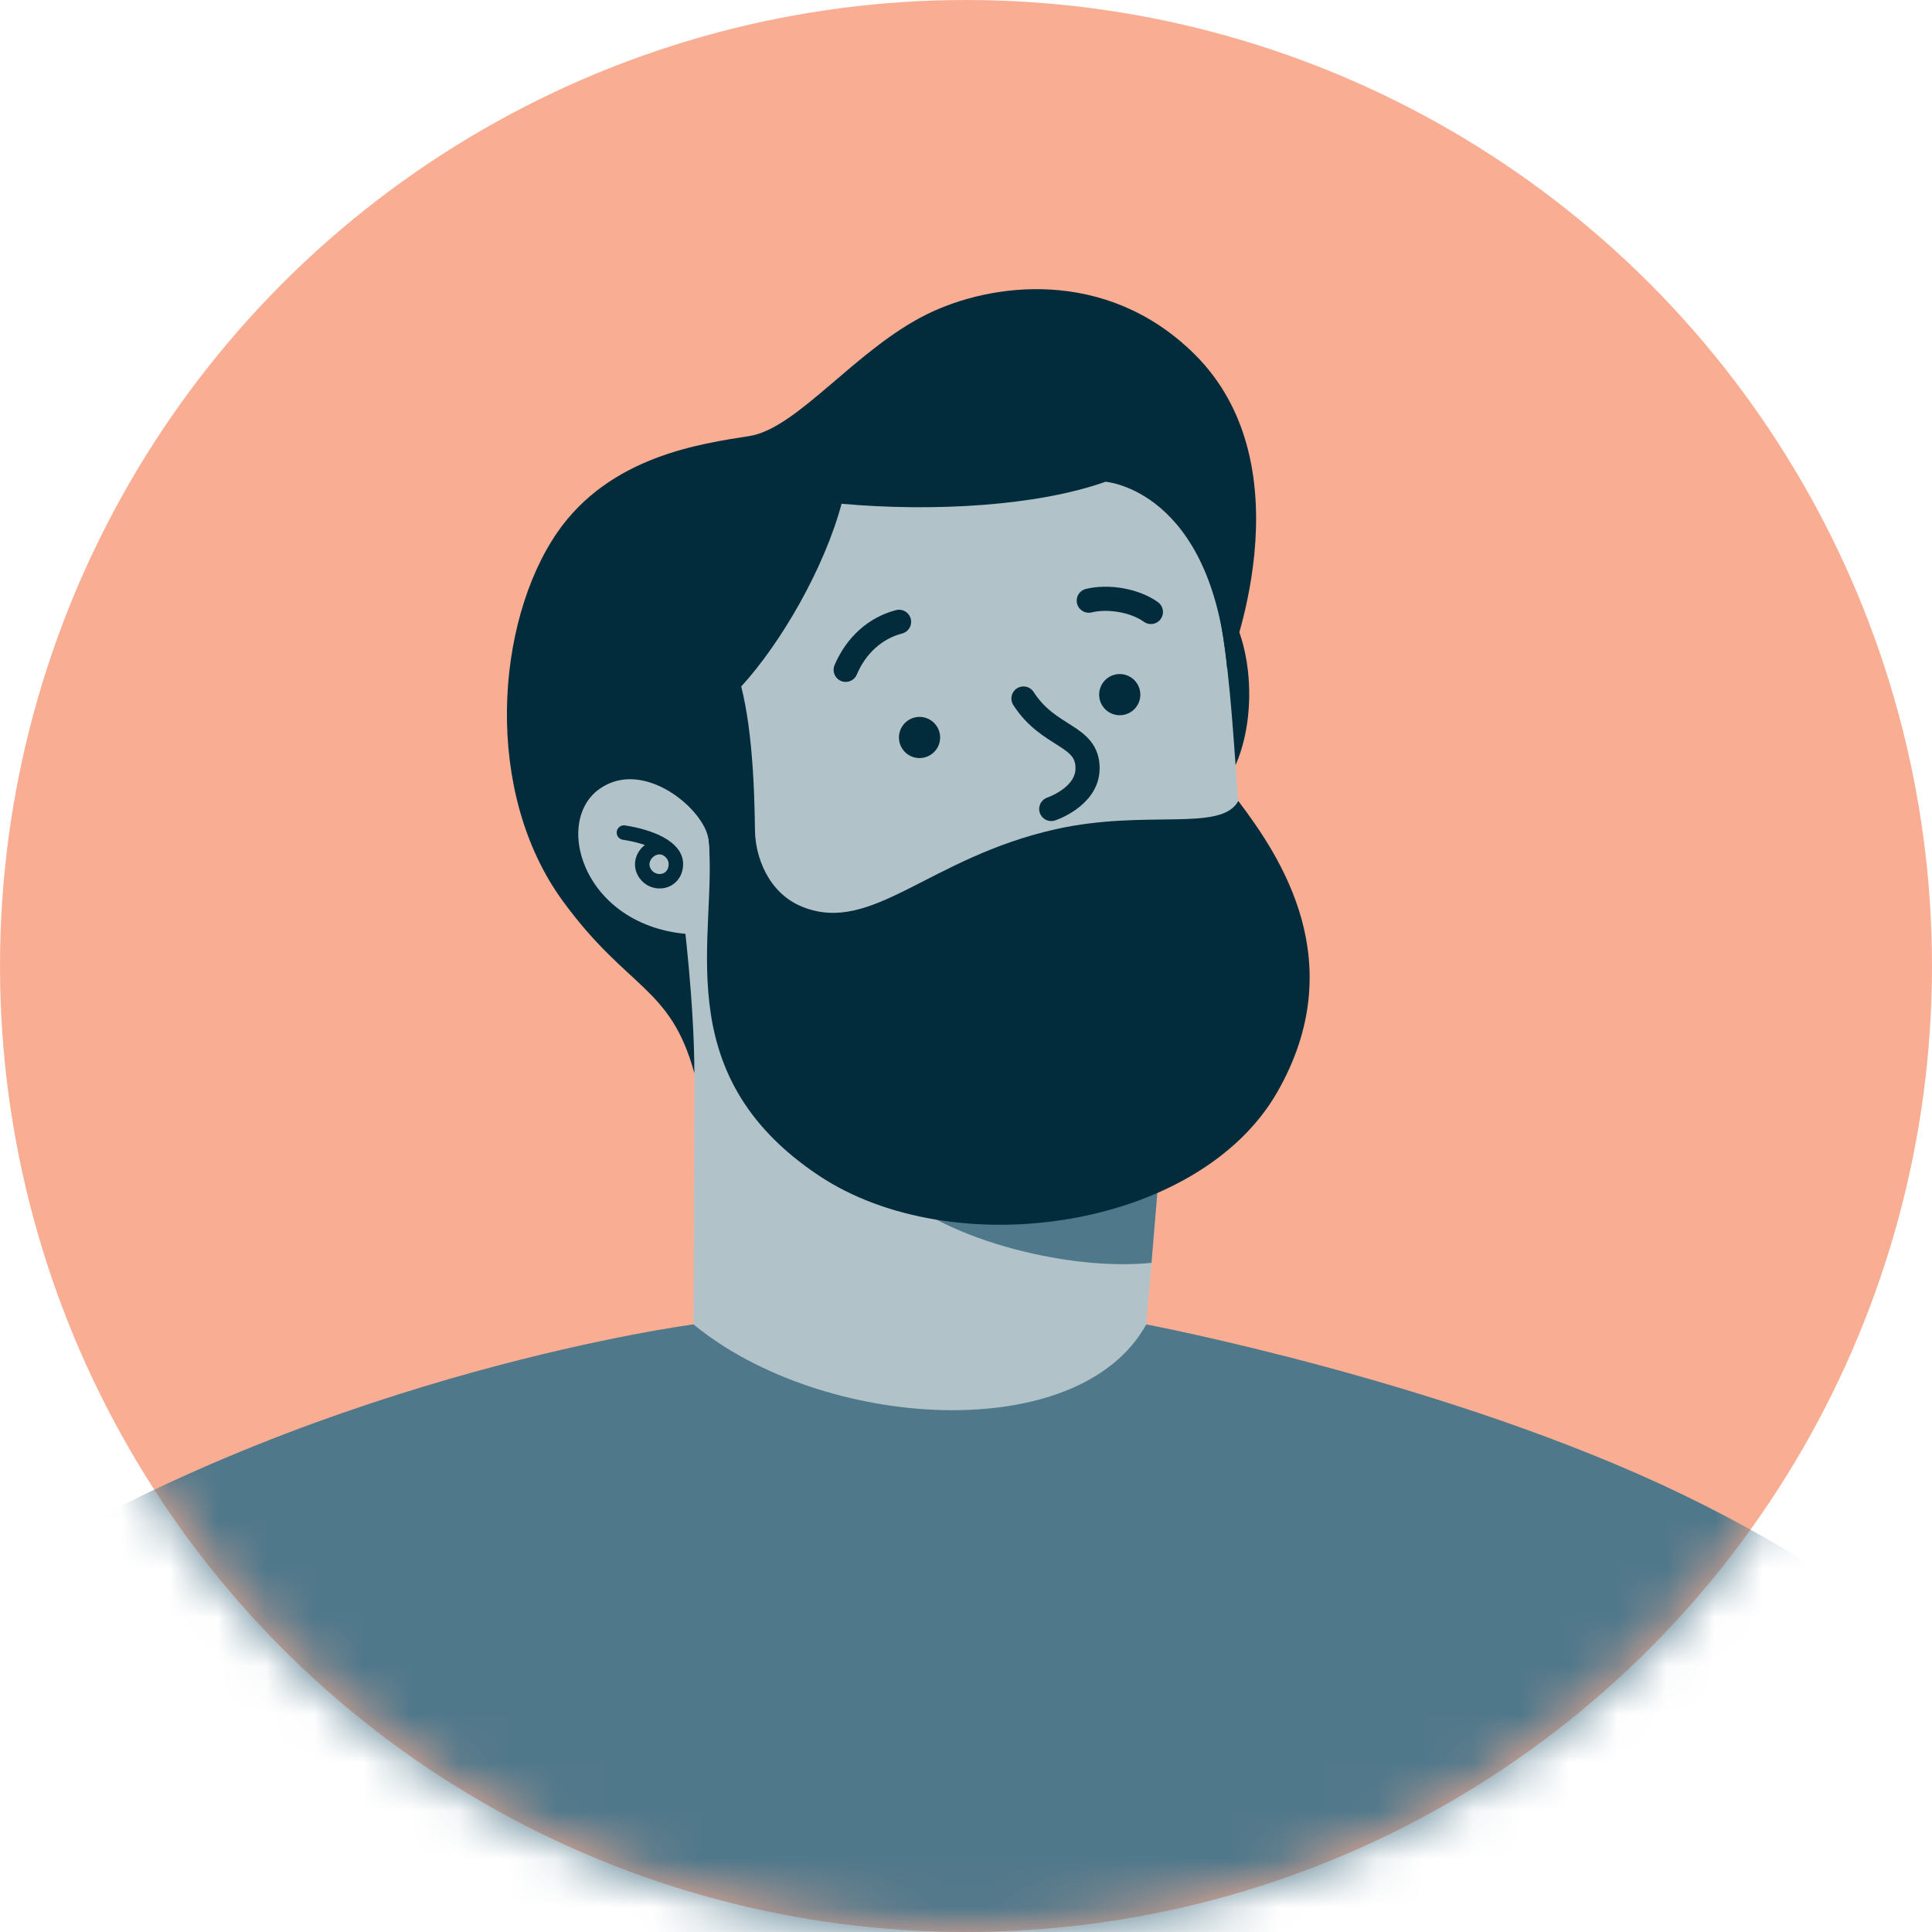
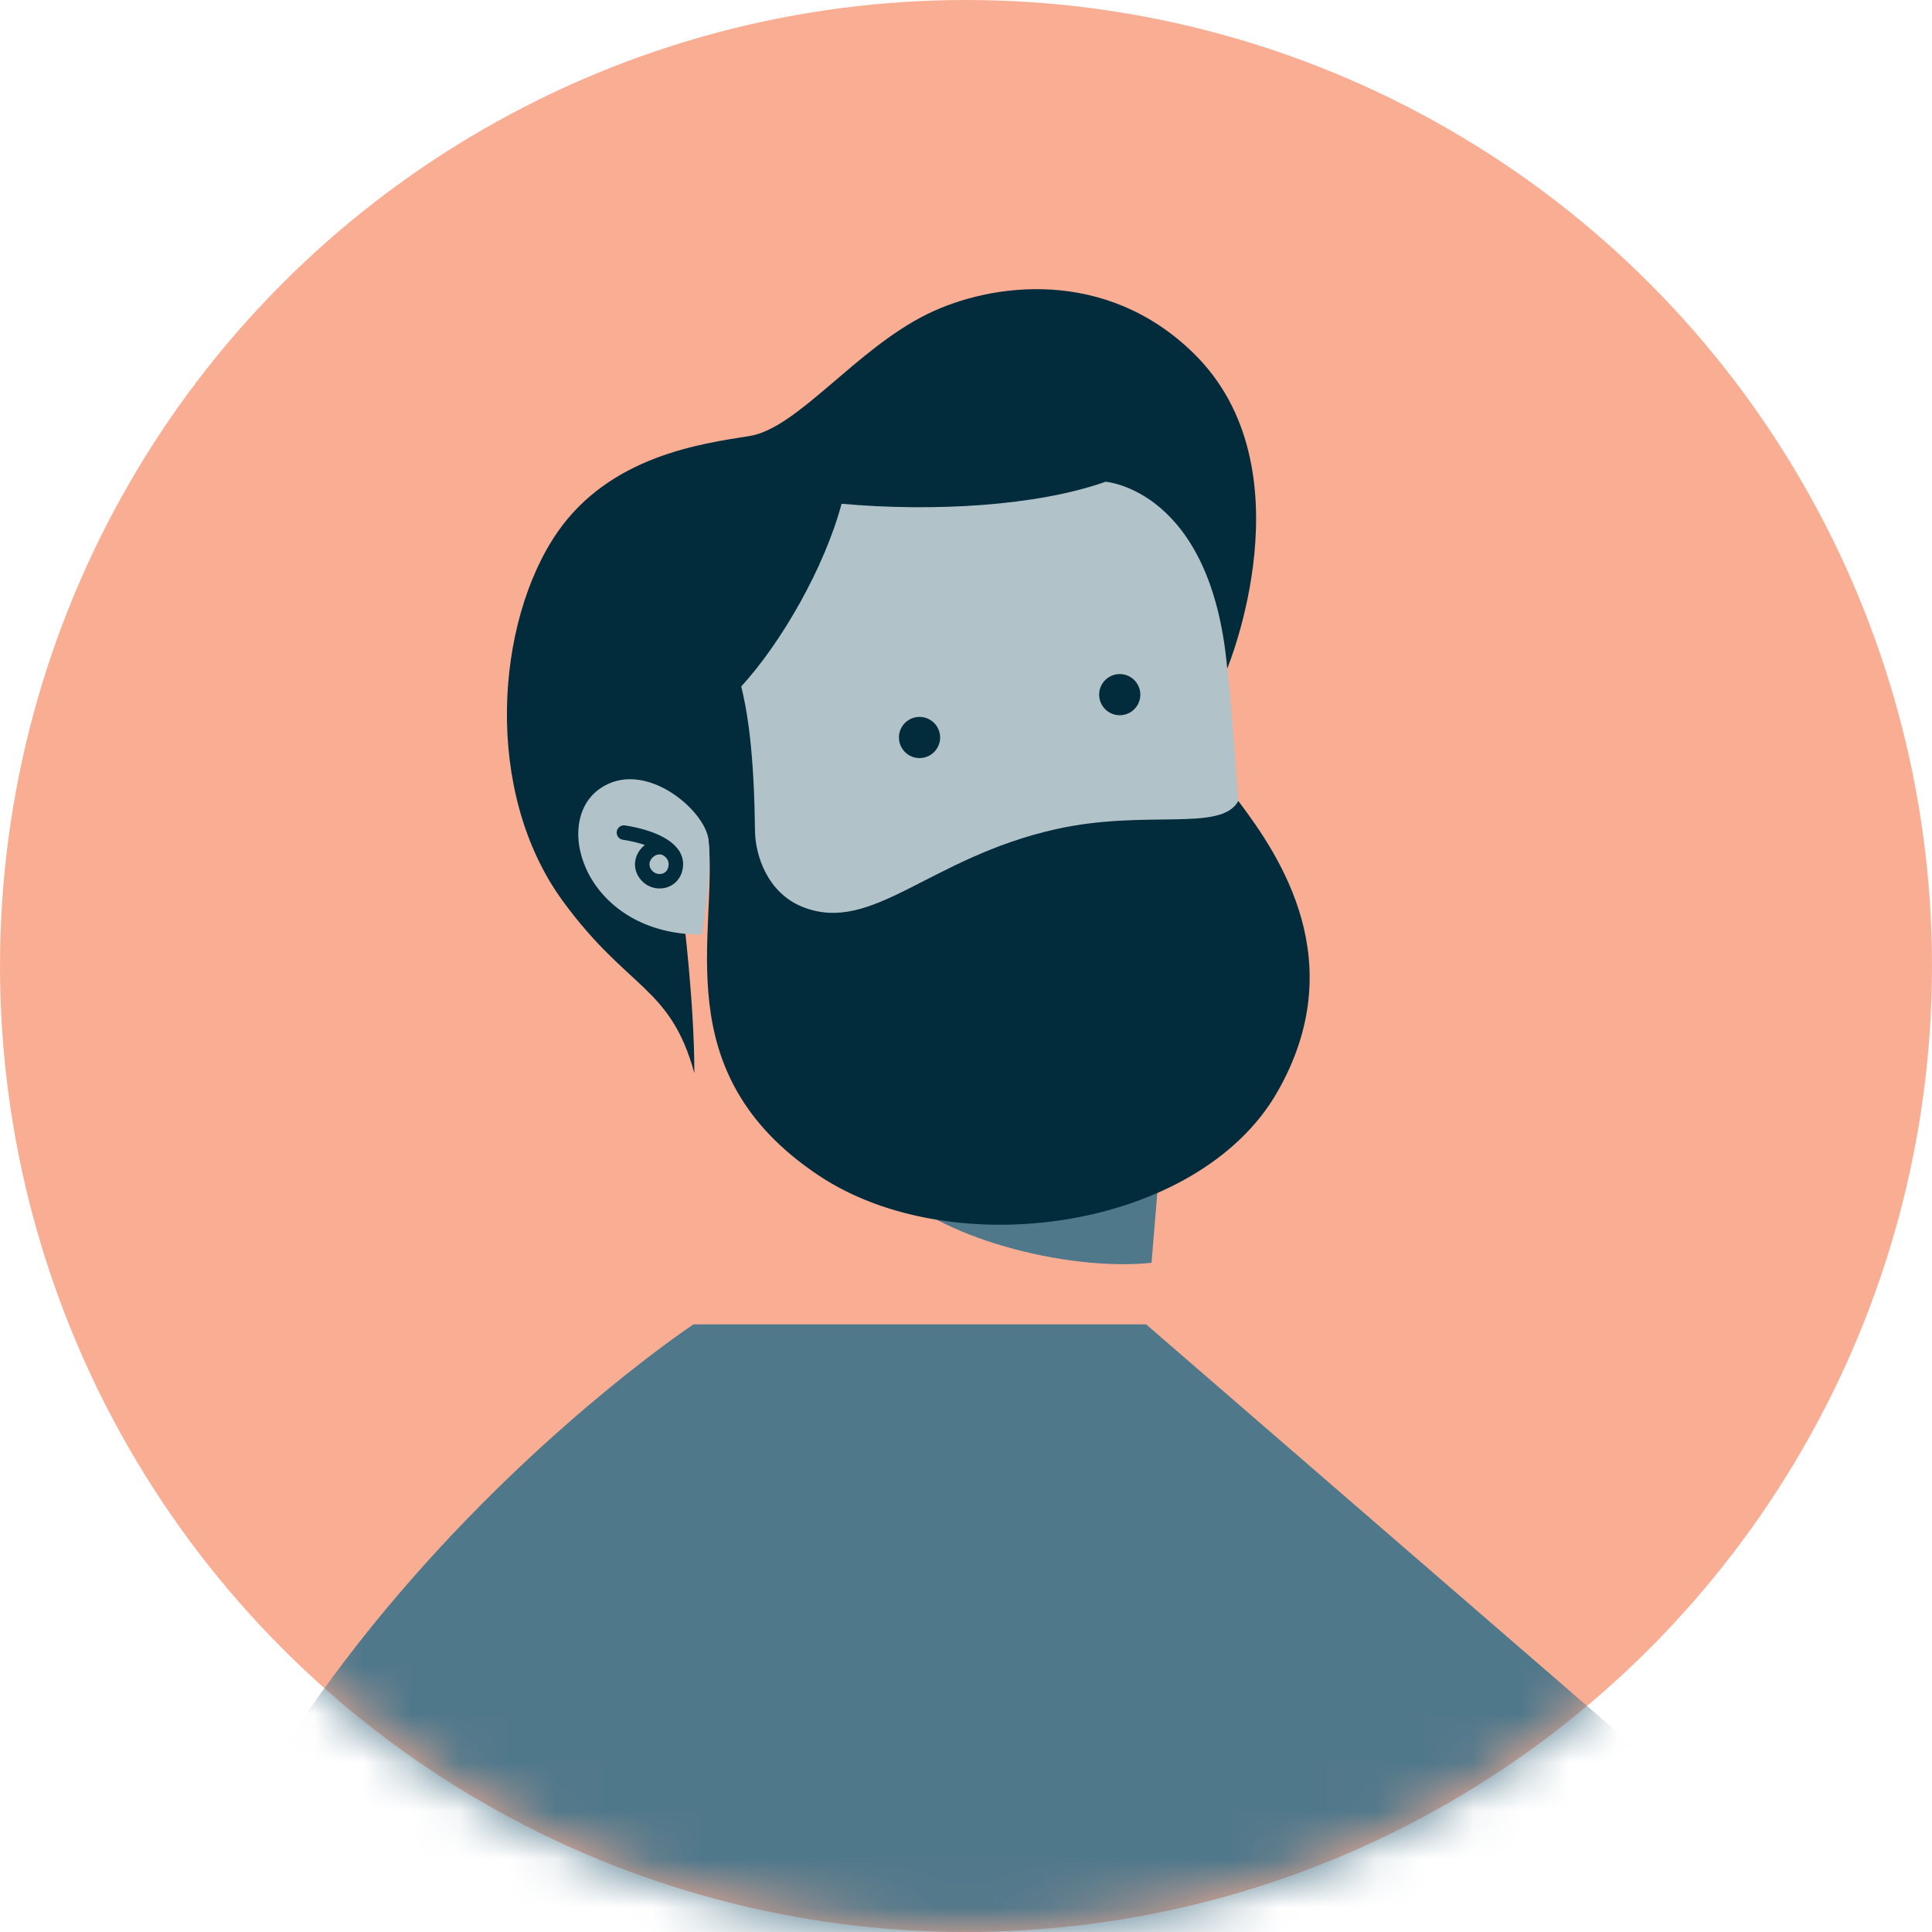
<svg xmlns="http://www.w3.org/2000/svg" width="40" height="40" fill="none">
  <circle cx="20" cy="20" r="20" fill="#F9AE94" />
  <mask id="illo3_a47fd09f__a" style="mask-type:alpha" maskUnits="userSpaceOnUse" x="0" y="0" width="41" height="40">
    <circle cx="20" cy="20" r="20" fill="#D9D9D9" />
  </mask>
  <g mask="url(#illo3_a47fd09f__a)">
    <path d="M23.73 27.42l11.457 9.915c3.4 4.096 5.185 21.665 3.212 29.132-6.377 2.398-28.938 1.43-34.737-4.858 0 0-1.793-7.14-1.358-15.071C2.937 34.97 14.358 27.42 14.358 27.42h9.372z" fill="#50788B" />
-     <path d="M23.73 27.42s6.287 1.19 11.122 3.53 7.165 5.098 7.165 5.098l-8.671 11.67-9.618-20.298h.002zM11.434 37.283l2.925-9.863s-7.428.968-14.056 4.97c-6.628 4.002-8.893 7.316-8.893 7.316L2.499 48.37l8.933-11.088.002.001z" fill="#50788B" />
-     <path d="M25.15 12.249c.81.771.942 2.675.338 3.781 0 0-1.196-.463-1.267-1.946-.058-1.21.931-1.835.931-1.835h-.001z" fill="#022C3B" />
    <path d="M24.52 10.639c1.026 1.61.952 4.693 1.21 6.931.244 2.105 1.386 6.615-3.627 7.125-5.435.552-6.61-2.729-6.754-6.592-.129-3.486-1.76-6.675 1.839-8.856 2.674-1.62 5.966-.747 7.332 1.394v-.002z" fill="#B1C2C8" />
-     <path d="M24.029 23.917l-.297 3.504c-1.402 2.54-6.71 2.189-9.373 0l.018-5.202-.92-4.905.991-1.857 9.582 8.462-.001-.002z" fill="#B1C2C8" />
    <path d="M17.424 10.43c1.902.17 4.05.046 5.465-.456 0 0 2.192.158 2.519 3.868 0 0 1.732-4.155-.698-6.53-1.821-1.781-4.194-1.46-5.518-.806-1.482.731-2.68 2.365-3.678 2.522-.998.158-2.884.412-3.977 1.997-1.274 1.849-1.543 5.367.121 7.638 1.347 1.84 2.22 1.747 2.718 3.555 0-1.47-.236-3.327-.236-3.327s.2-2.315.525-1.524c.324.79.957 1.143.964.676.019-1.524-.043-2.883-.283-3.83.833-.91 1.724-2.461 2.078-3.784z" fill="#022C3B" />
    <path d="M18.438 23.498l5.592.377-.189 2.27c-1.786.187-4.503-.551-5.403-1.605v-1.042z" fill="#50788B" />
    <path d="M25.637 16.582c.877 1.16 2.35 3.352.8 6.042-1.635 2.832-6.703 3.568-9.485 1.714-3.2-2.132-2.076-5.035-2.286-6.971-.21-1.937.958-.525.966-.144.01.483.253 1.263.988 1.555 1.442.572 2.612-1.022 5.237-1.61 1.875-.42 3.426.07 3.782-.586h-.002z" fill="#022C3B" />
-     <path d="M21.19 14.462c.528.824 1.327.743 1.327 1.444 0 .595-.752.843-.752.843" stroke="#022C3B" stroke-width=".5" stroke-linecap="round" stroke-linejoin="round" />
    <path d="M23.183 14.808a.426.426 0 100-.852.426.426 0 000 .852zM19.038 15.695a.426.426 0 100-.852.426.426 0 000 .852z" fill="#022C3B" />
-     <path d="M23.828 12.67c-.324-.234-.87-.334-1.286-.234M18.614 12.874c-.486.126-.887.48-1.105.994M22.267 18.846c-.375.172-1.313.093-1.773-.317" stroke="#022C3B" stroke-width=".5" stroke-linecap="round" stroke-linejoin="round" />
    <path d="M14.668 17.38c-.074-.615-1.339-1.694-2.254-1.048-1.016.717-.266 3.029 2.12 3.017 0 0 .221-1.236.134-1.97z" fill="#B1C2C8" />
    <path d="M12.918 17.238c.523.079 1.094.3 1.075.67-.02.378-.459.439-.635.179-.243-.358.296-.794.585-.378" stroke="#022C3B" stroke-width=".3" stroke-linecap="round" stroke-linejoin="round" />
  </g>
</svg>